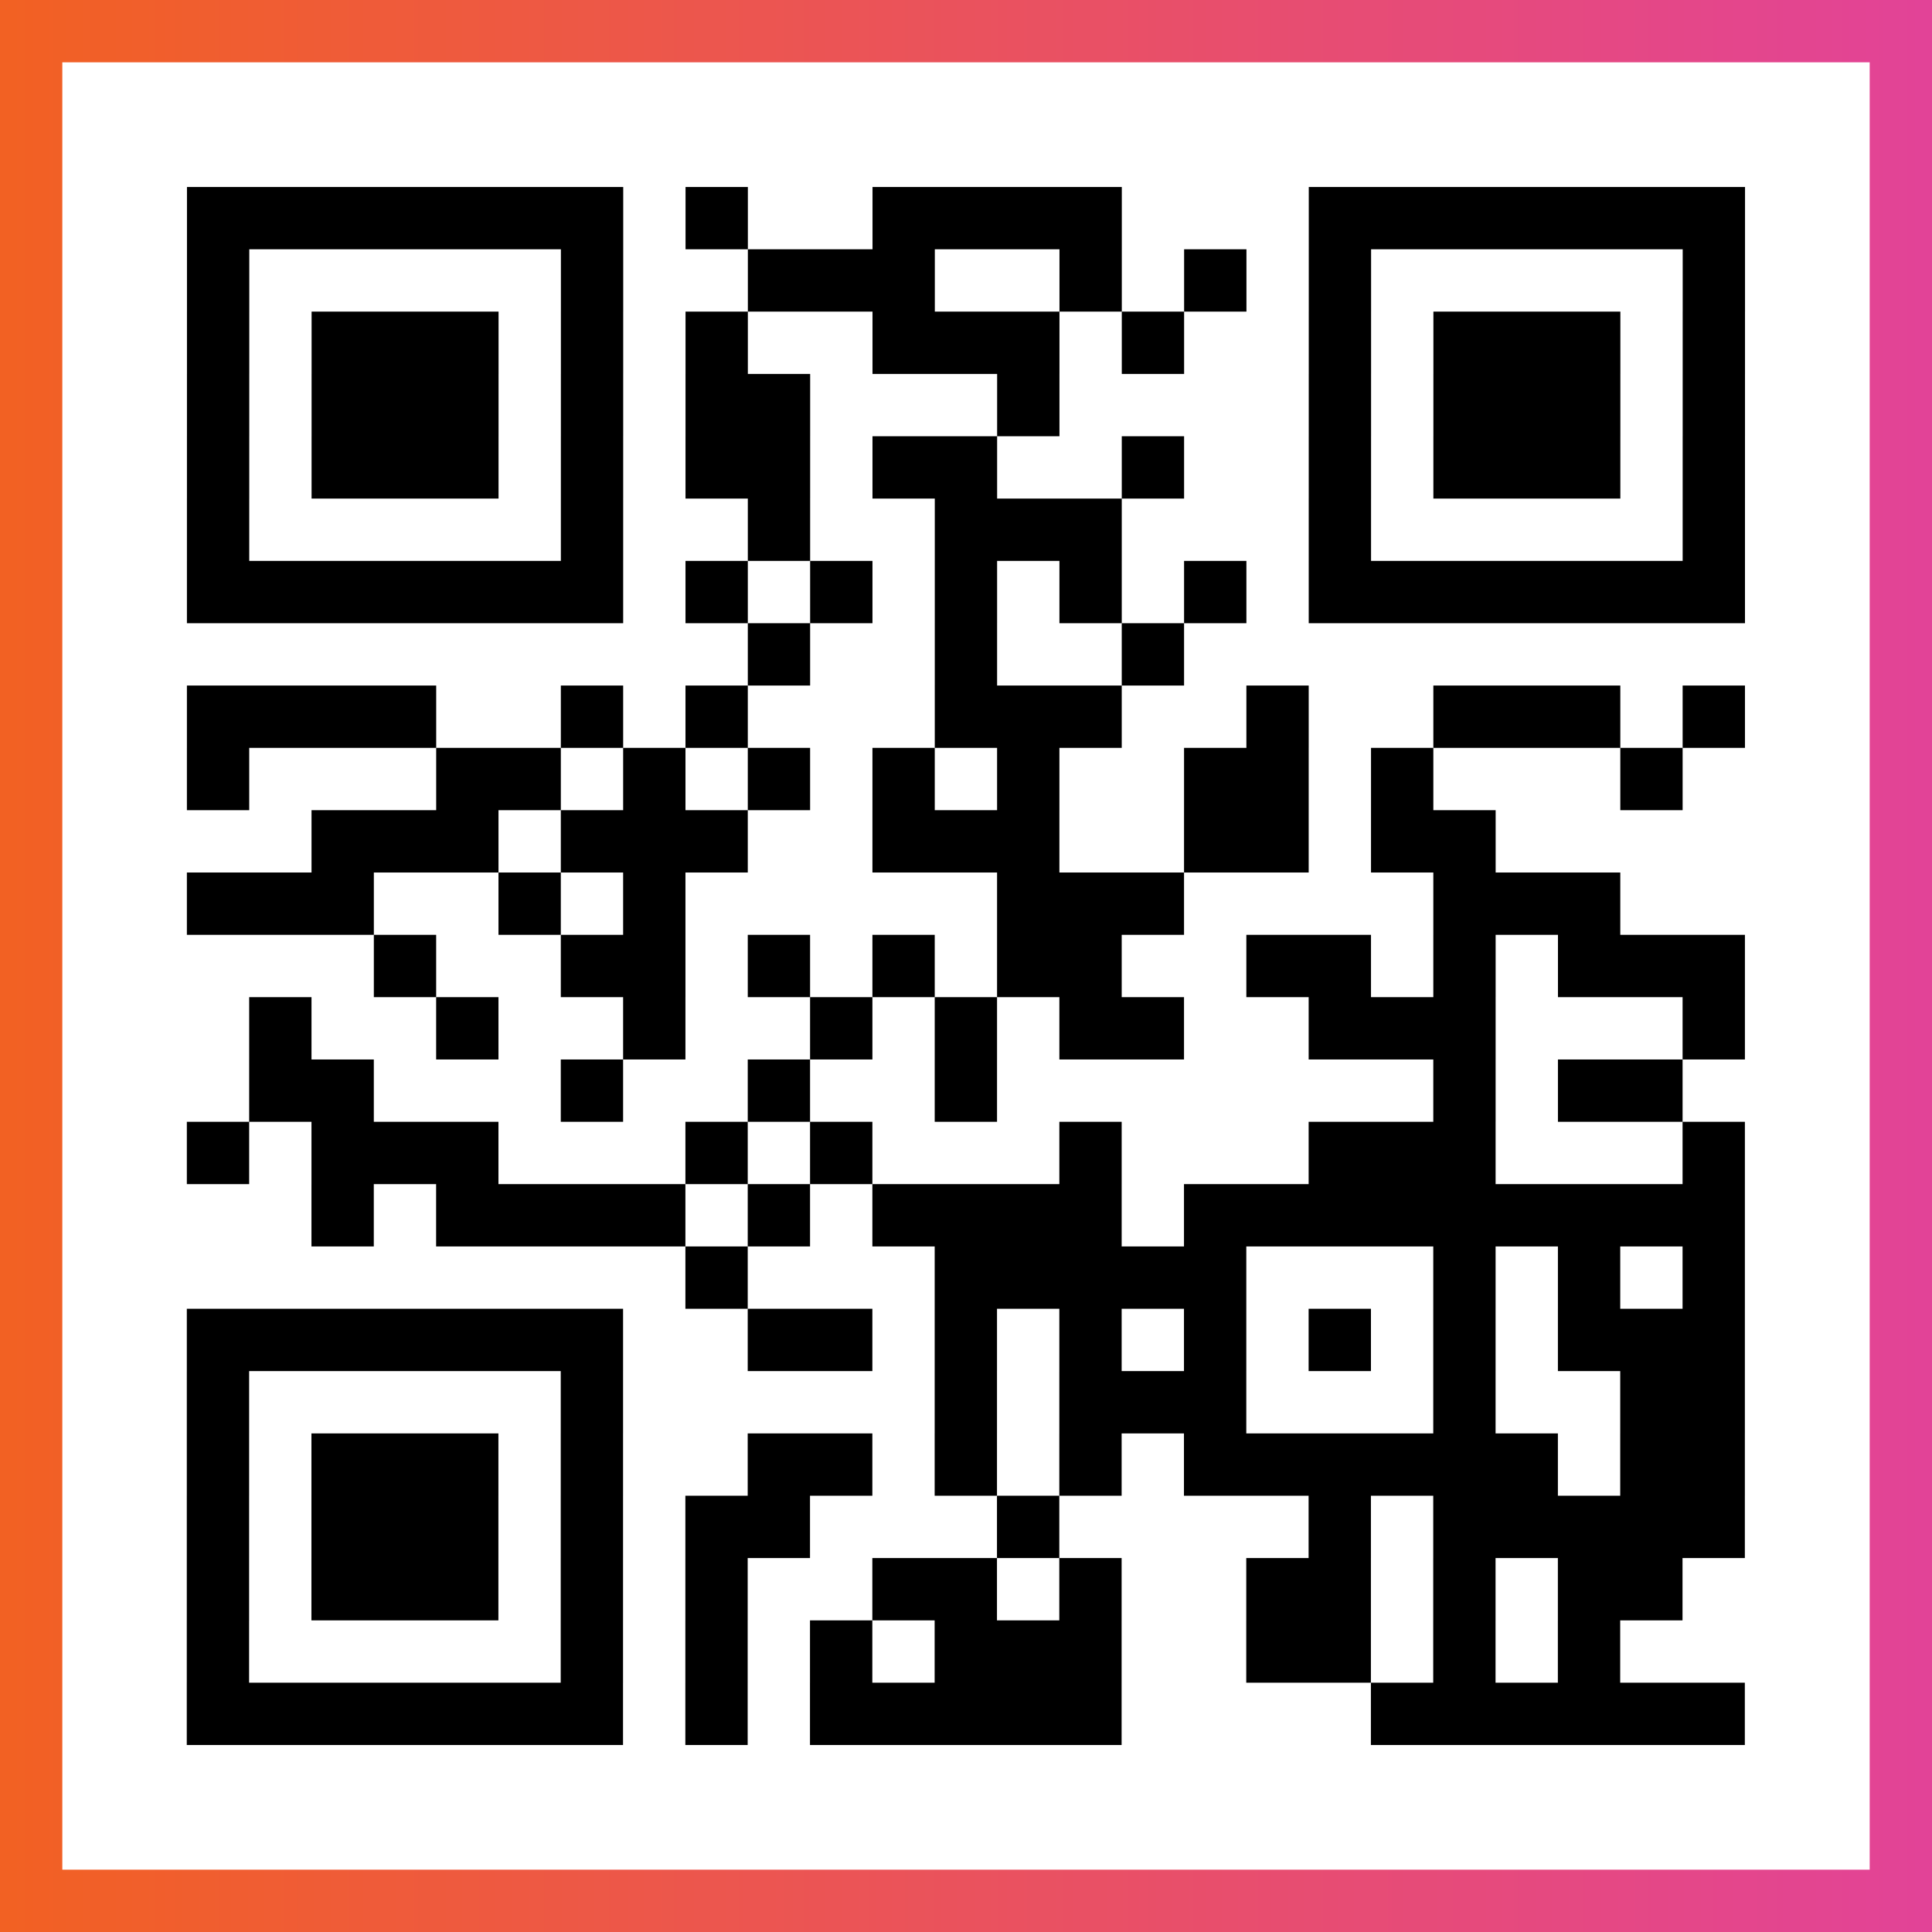
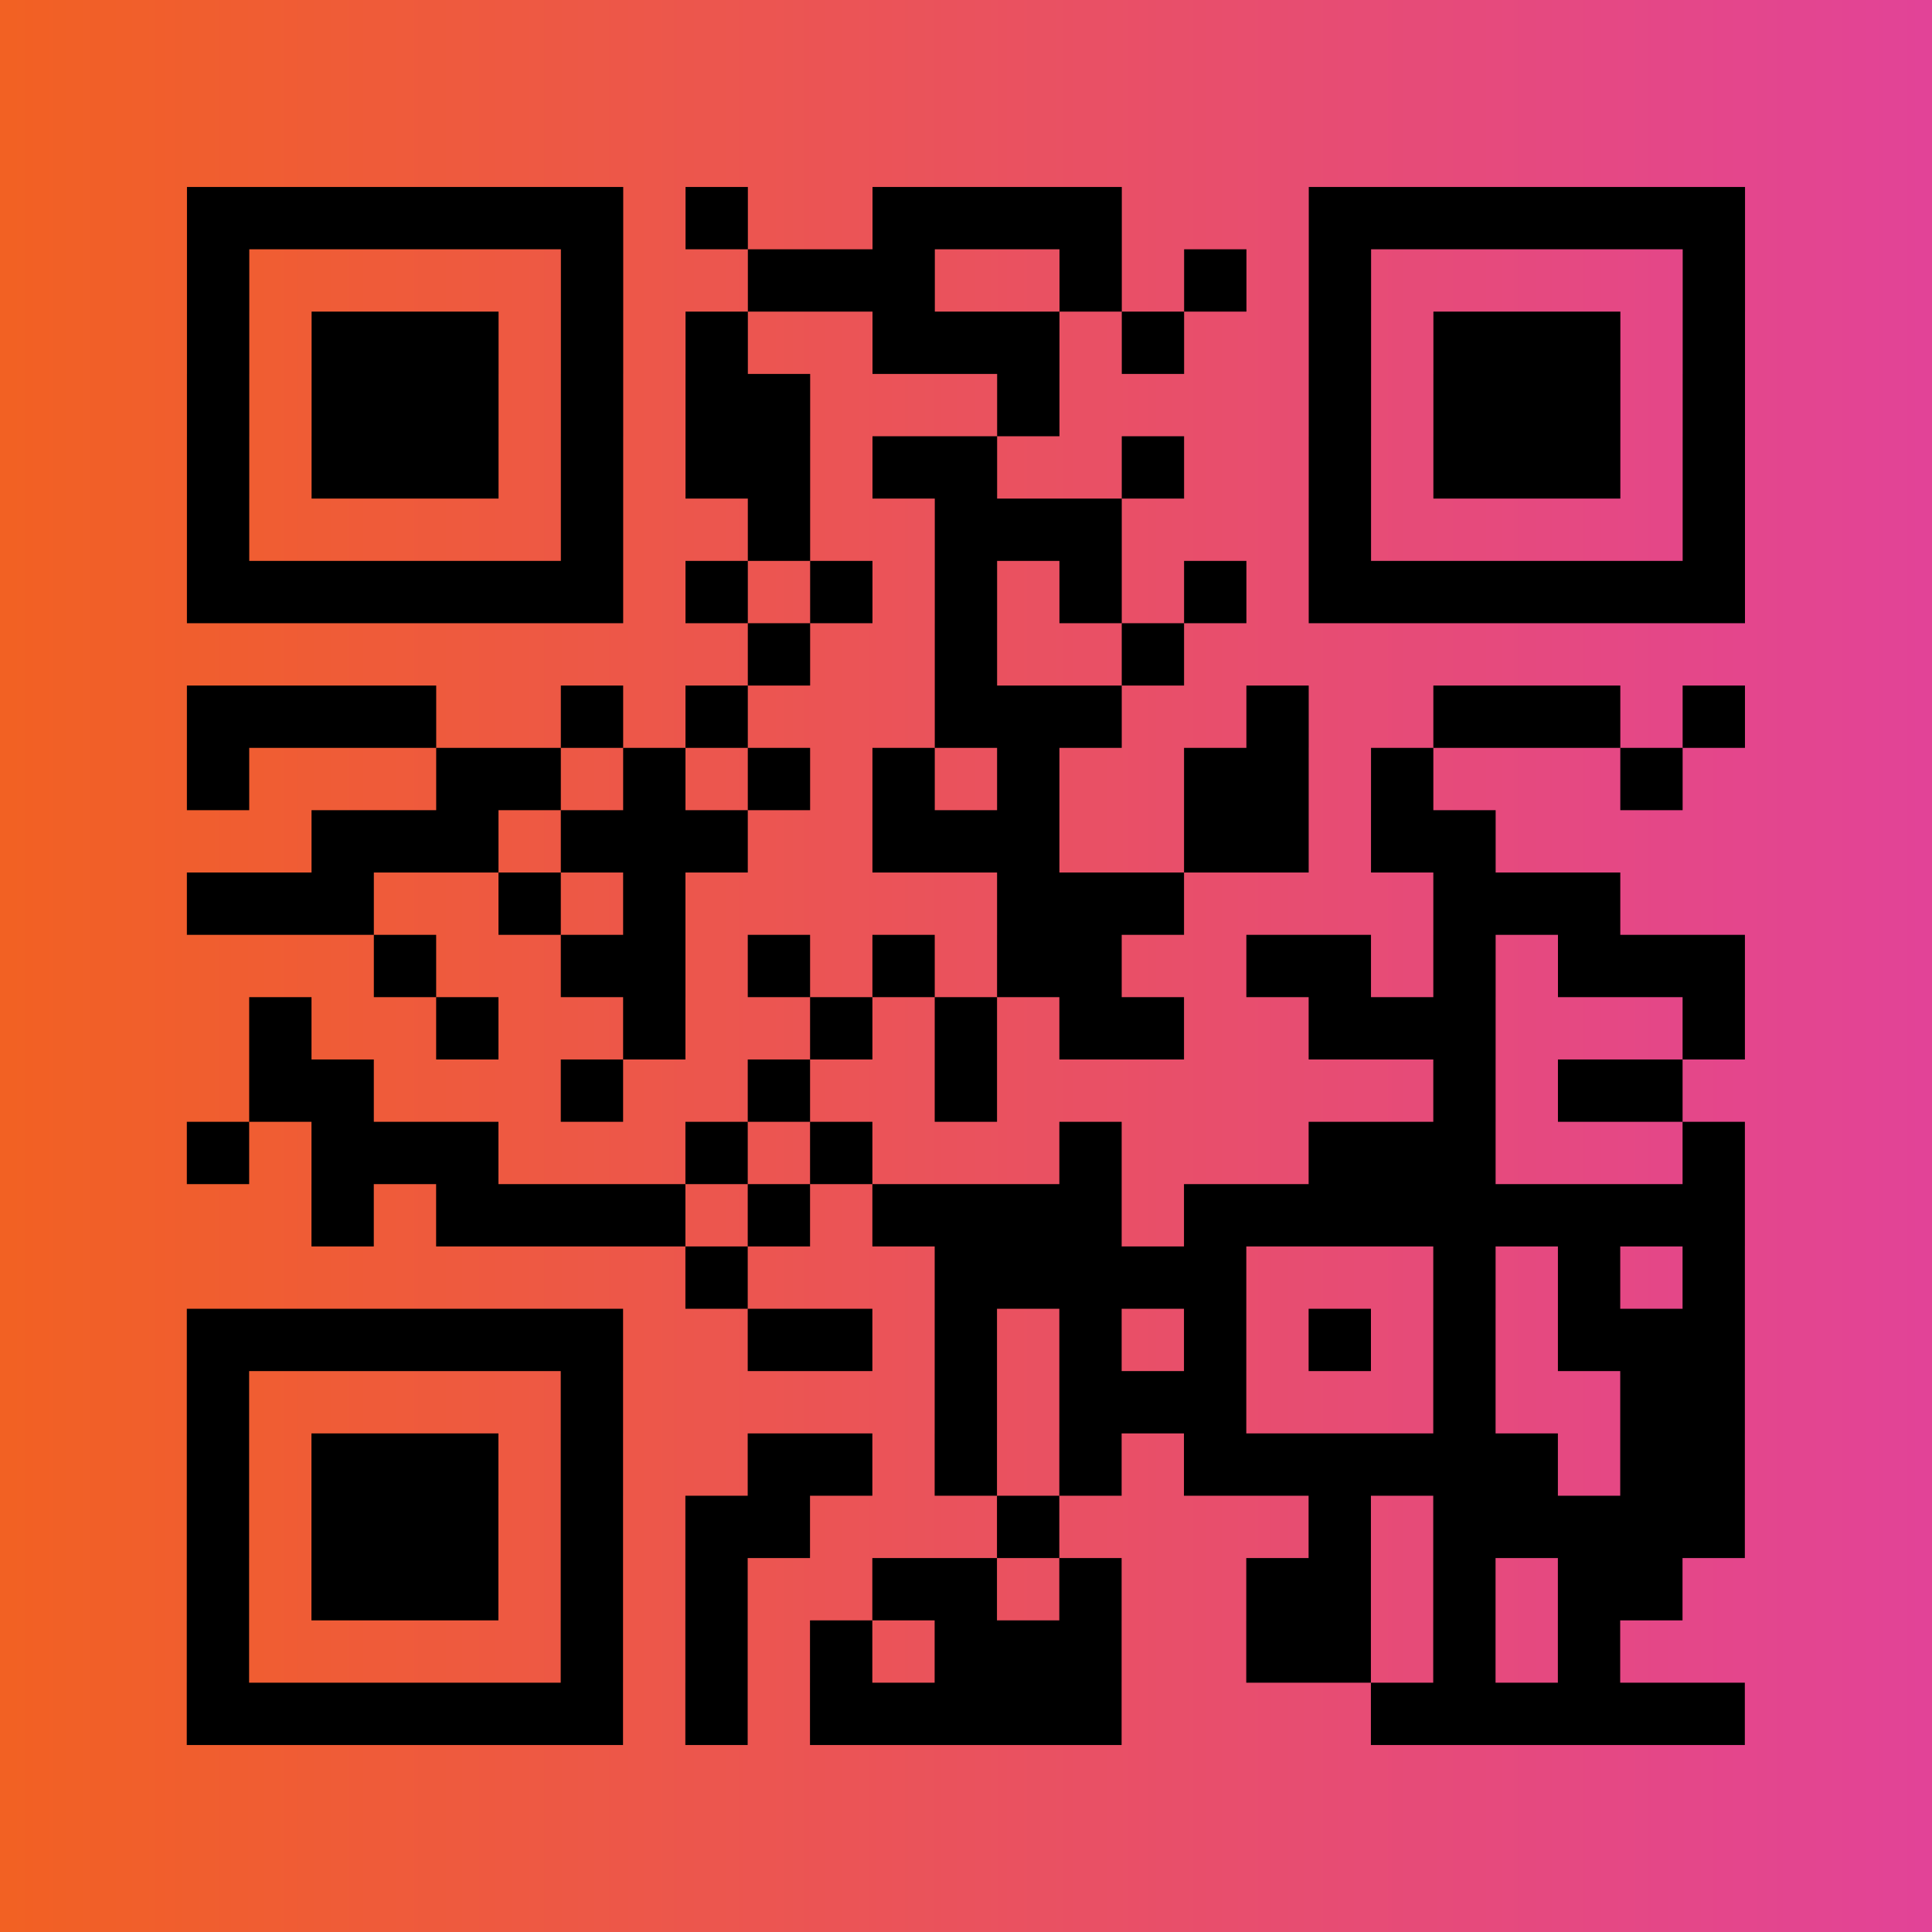
<svg xmlns="http://www.w3.org/2000/svg" viewBox="-1 -1 31 31" width="93" height="93">
  <rect x="-1" y="-1" width="31" height="31" fill="#333333" stroke="none" />
  <defs>
    <linearGradient id="primary">
      <stop class="start" offset="0%" stop-color="#f26122" />
      <stop class="stop" offset="100%" stop-color="#e24398" />
    </linearGradient>
  </defs>
  <rect x="-1" y="-1" width="31" height="31" fill="url(#primary)" />
-   <rect x="0" y="0" width="29" height="29" fill="#fff" />
  <path stroke="#000" d="M2 2.5h7m1 0h1m2 0h4m3 0h7m-25 1h1m5 0h1m2 0h3m2 0h1m1 0h1m1 0h1m5 0h1m-25 1h1m1 0h3m1 0h1m1 0h1m2 0h3m1 0h1m2 0h1m1 0h3m1 0h1m-25 1h1m1 0h3m1 0h1m1 0h2m3 0h1m4 0h1m1 0h3m1 0h1m-25 1h1m1 0h3m1 0h1m1 0h2m1 0h2m2 0h1m2 0h1m1 0h3m1 0h1m-25 1h1m5 0h1m2 0h1m2 0h3m3 0h1m5 0h1m-25 1h7m1 0h1m1 0h1m1 0h1m1 0h1m1 0h1m1 0h7m-16 1h1m2 0h1m2 0h1m-16 1h4m2 0h1m1 0h1m3 0h3m2 0h1m2 0h3m1 0h1m-25 1h1m3 0h2m1 0h1m1 0h1m1 0h1m1 0h1m2 0h2m1 0h1m3 0h1m-22 1h3m1 0h3m2 0h3m2 0h2m1 0h2m-21 1h3m2 0h1m1 0h1m5 0h3m4 0h3m-20 1h1m2 0h2m1 0h1m1 0h1m1 0h2m2 0h2m1 0h1m1 0h3m-24 1h1m2 0h1m2 0h1m2 0h1m1 0h1m1 0h2m2 0h3m3 0h1m-24 1h2m3 0h1m2 0h1m2 0h1m7 0h1m1 0h2m-24 1h1m1 0h3m3 0h1m1 0h1m3 0h1m3 0h3m3 0h1m-23 1h1m1 0h4m1 0h1m1 0h4m1 0h9m-17 1h1m3 0h5m3 0h1m1 0h1m1 0h1m-25 1h7m2 0h2m1 0h1m1 0h1m1 0h1m1 0h1m1 0h1m1 0h3m-25 1h1m5 0h1m5 0h1m1 0h3m3 0h1m2 0h2m-25 1h1m1 0h3m1 0h1m2 0h2m1 0h1m1 0h1m1 0h6m1 0h2m-25 1h1m1 0h3m1 0h1m1 0h2m3 0h1m4 0h1m1 0h5m-25 1h1m1 0h3m1 0h1m1 0h1m2 0h2m1 0h1m2 0h2m1 0h1m1 0h2m-24 1h1m5 0h1m1 0h1m1 0h1m1 0h3m2 0h2m1 0h1m1 0h1m-23 1h7m1 0h1m1 0h5m4 0h6" />
</svg>